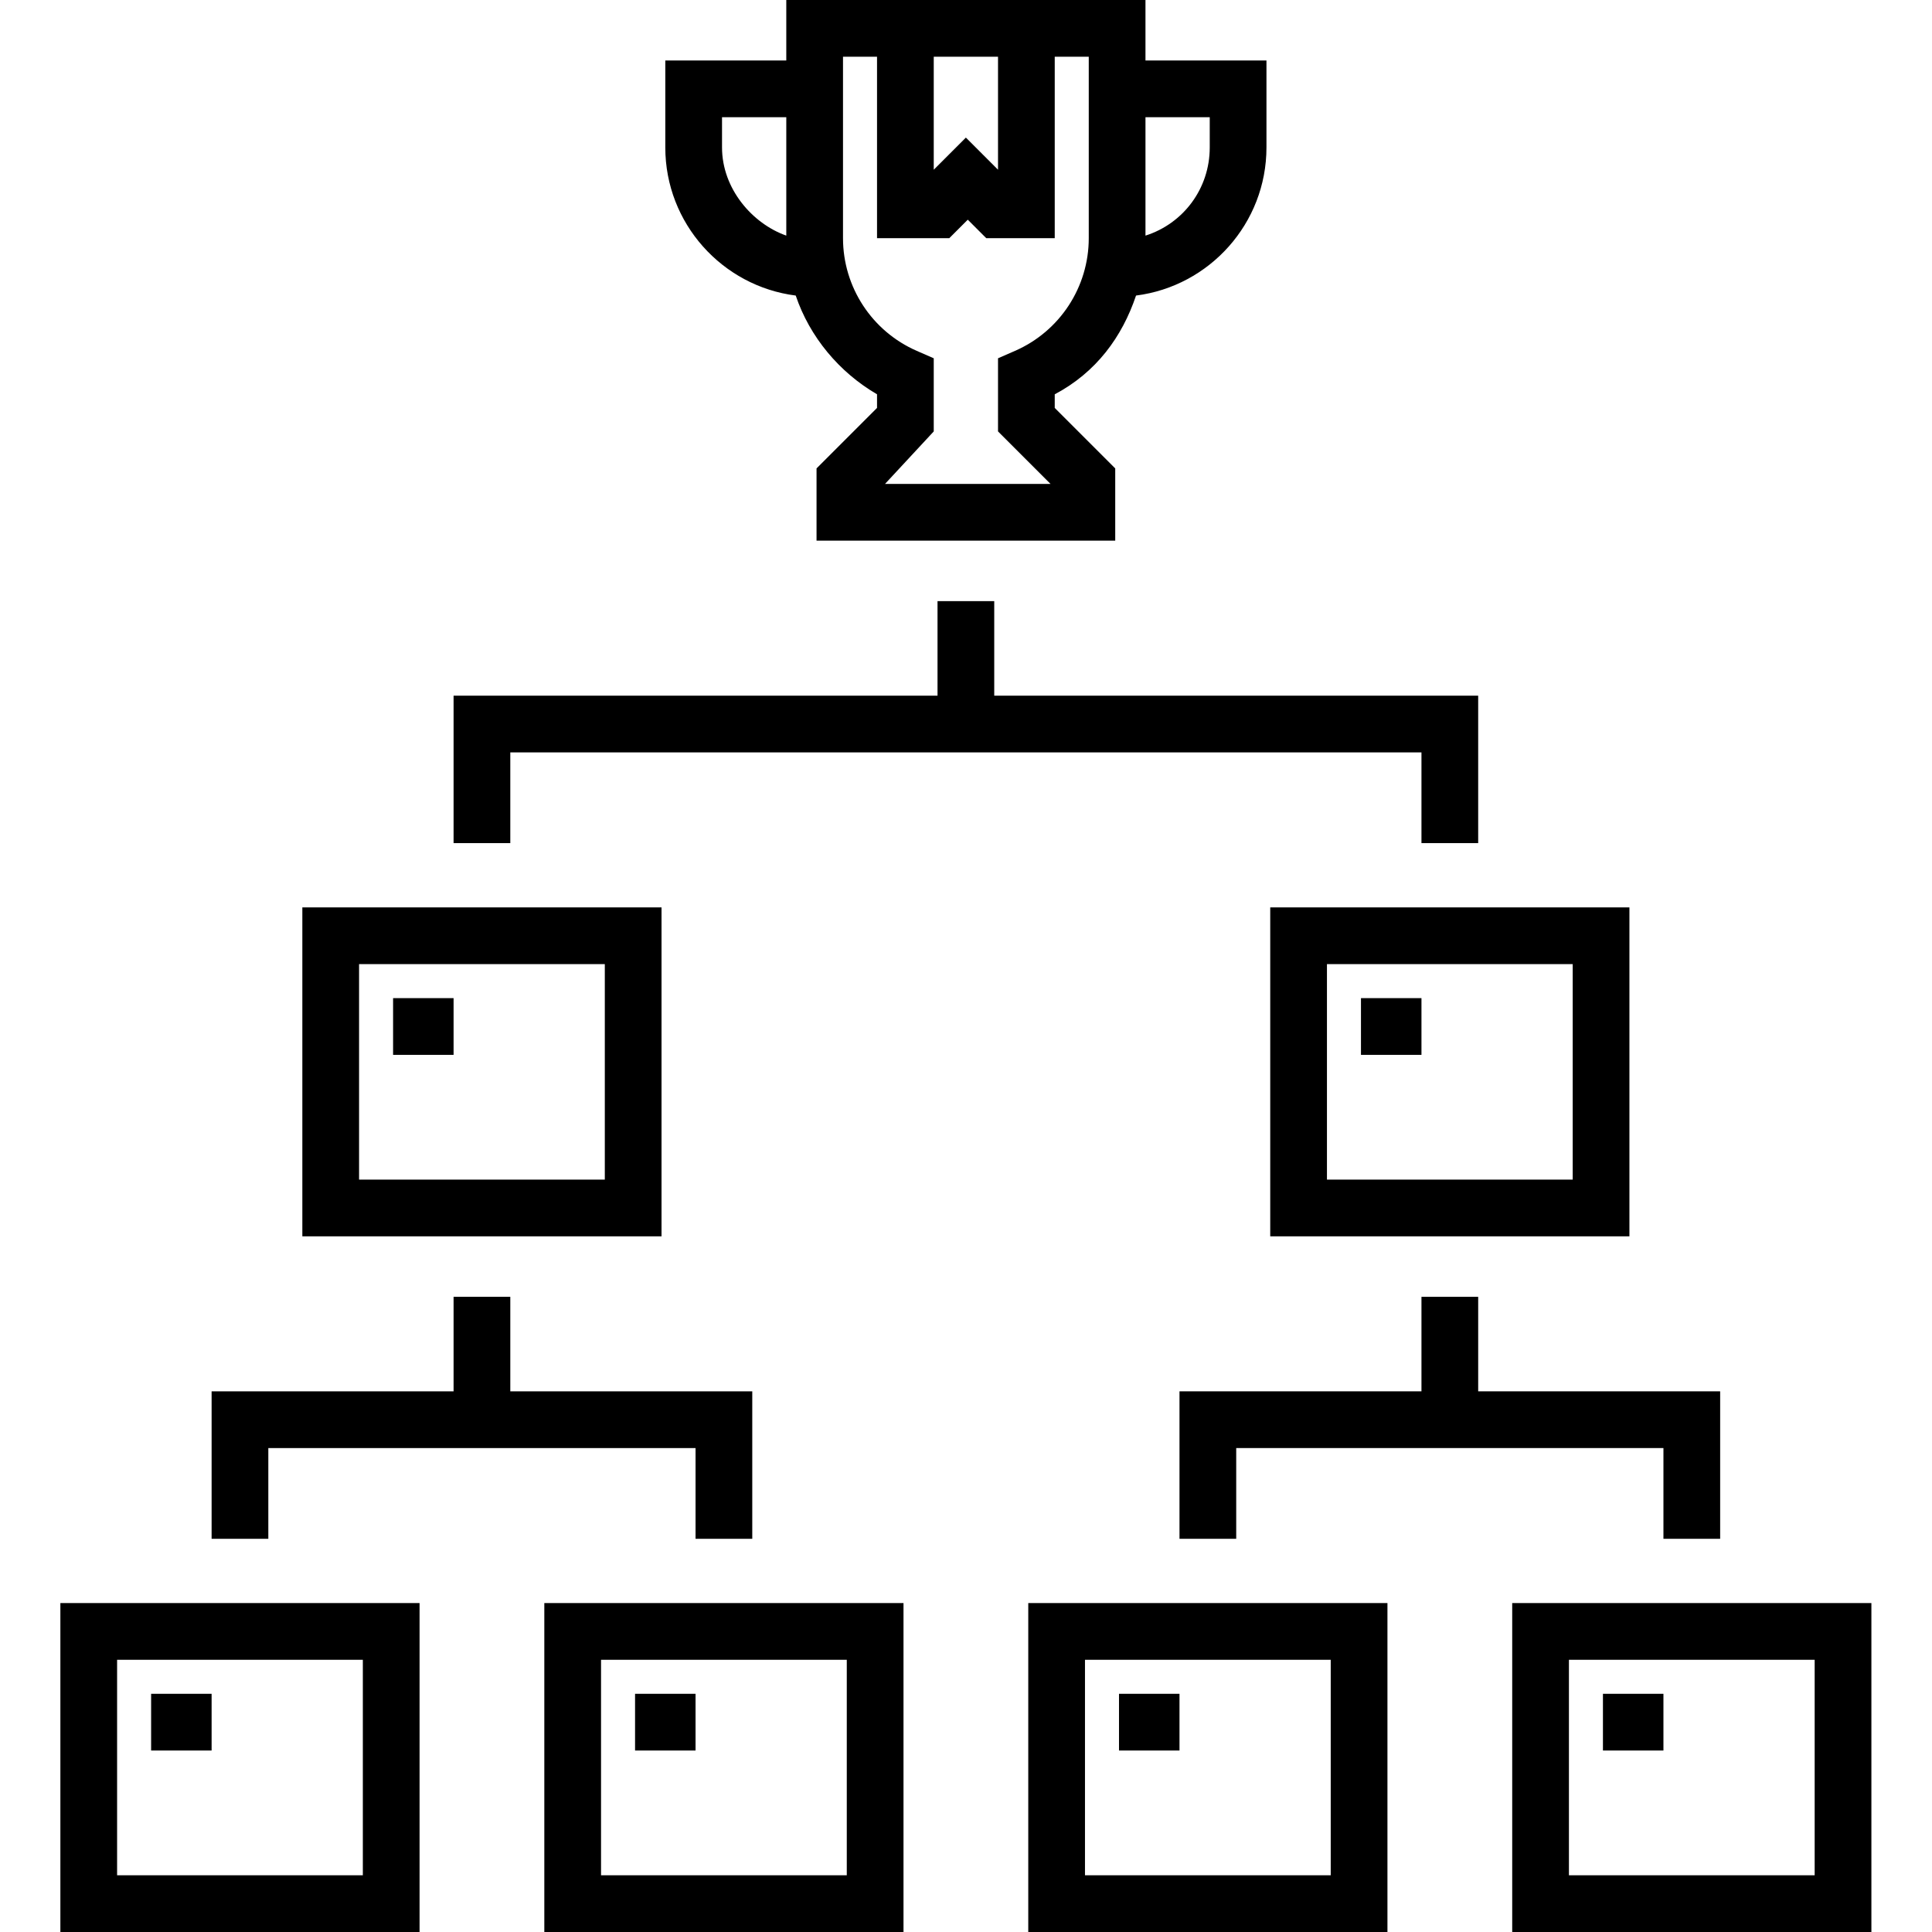
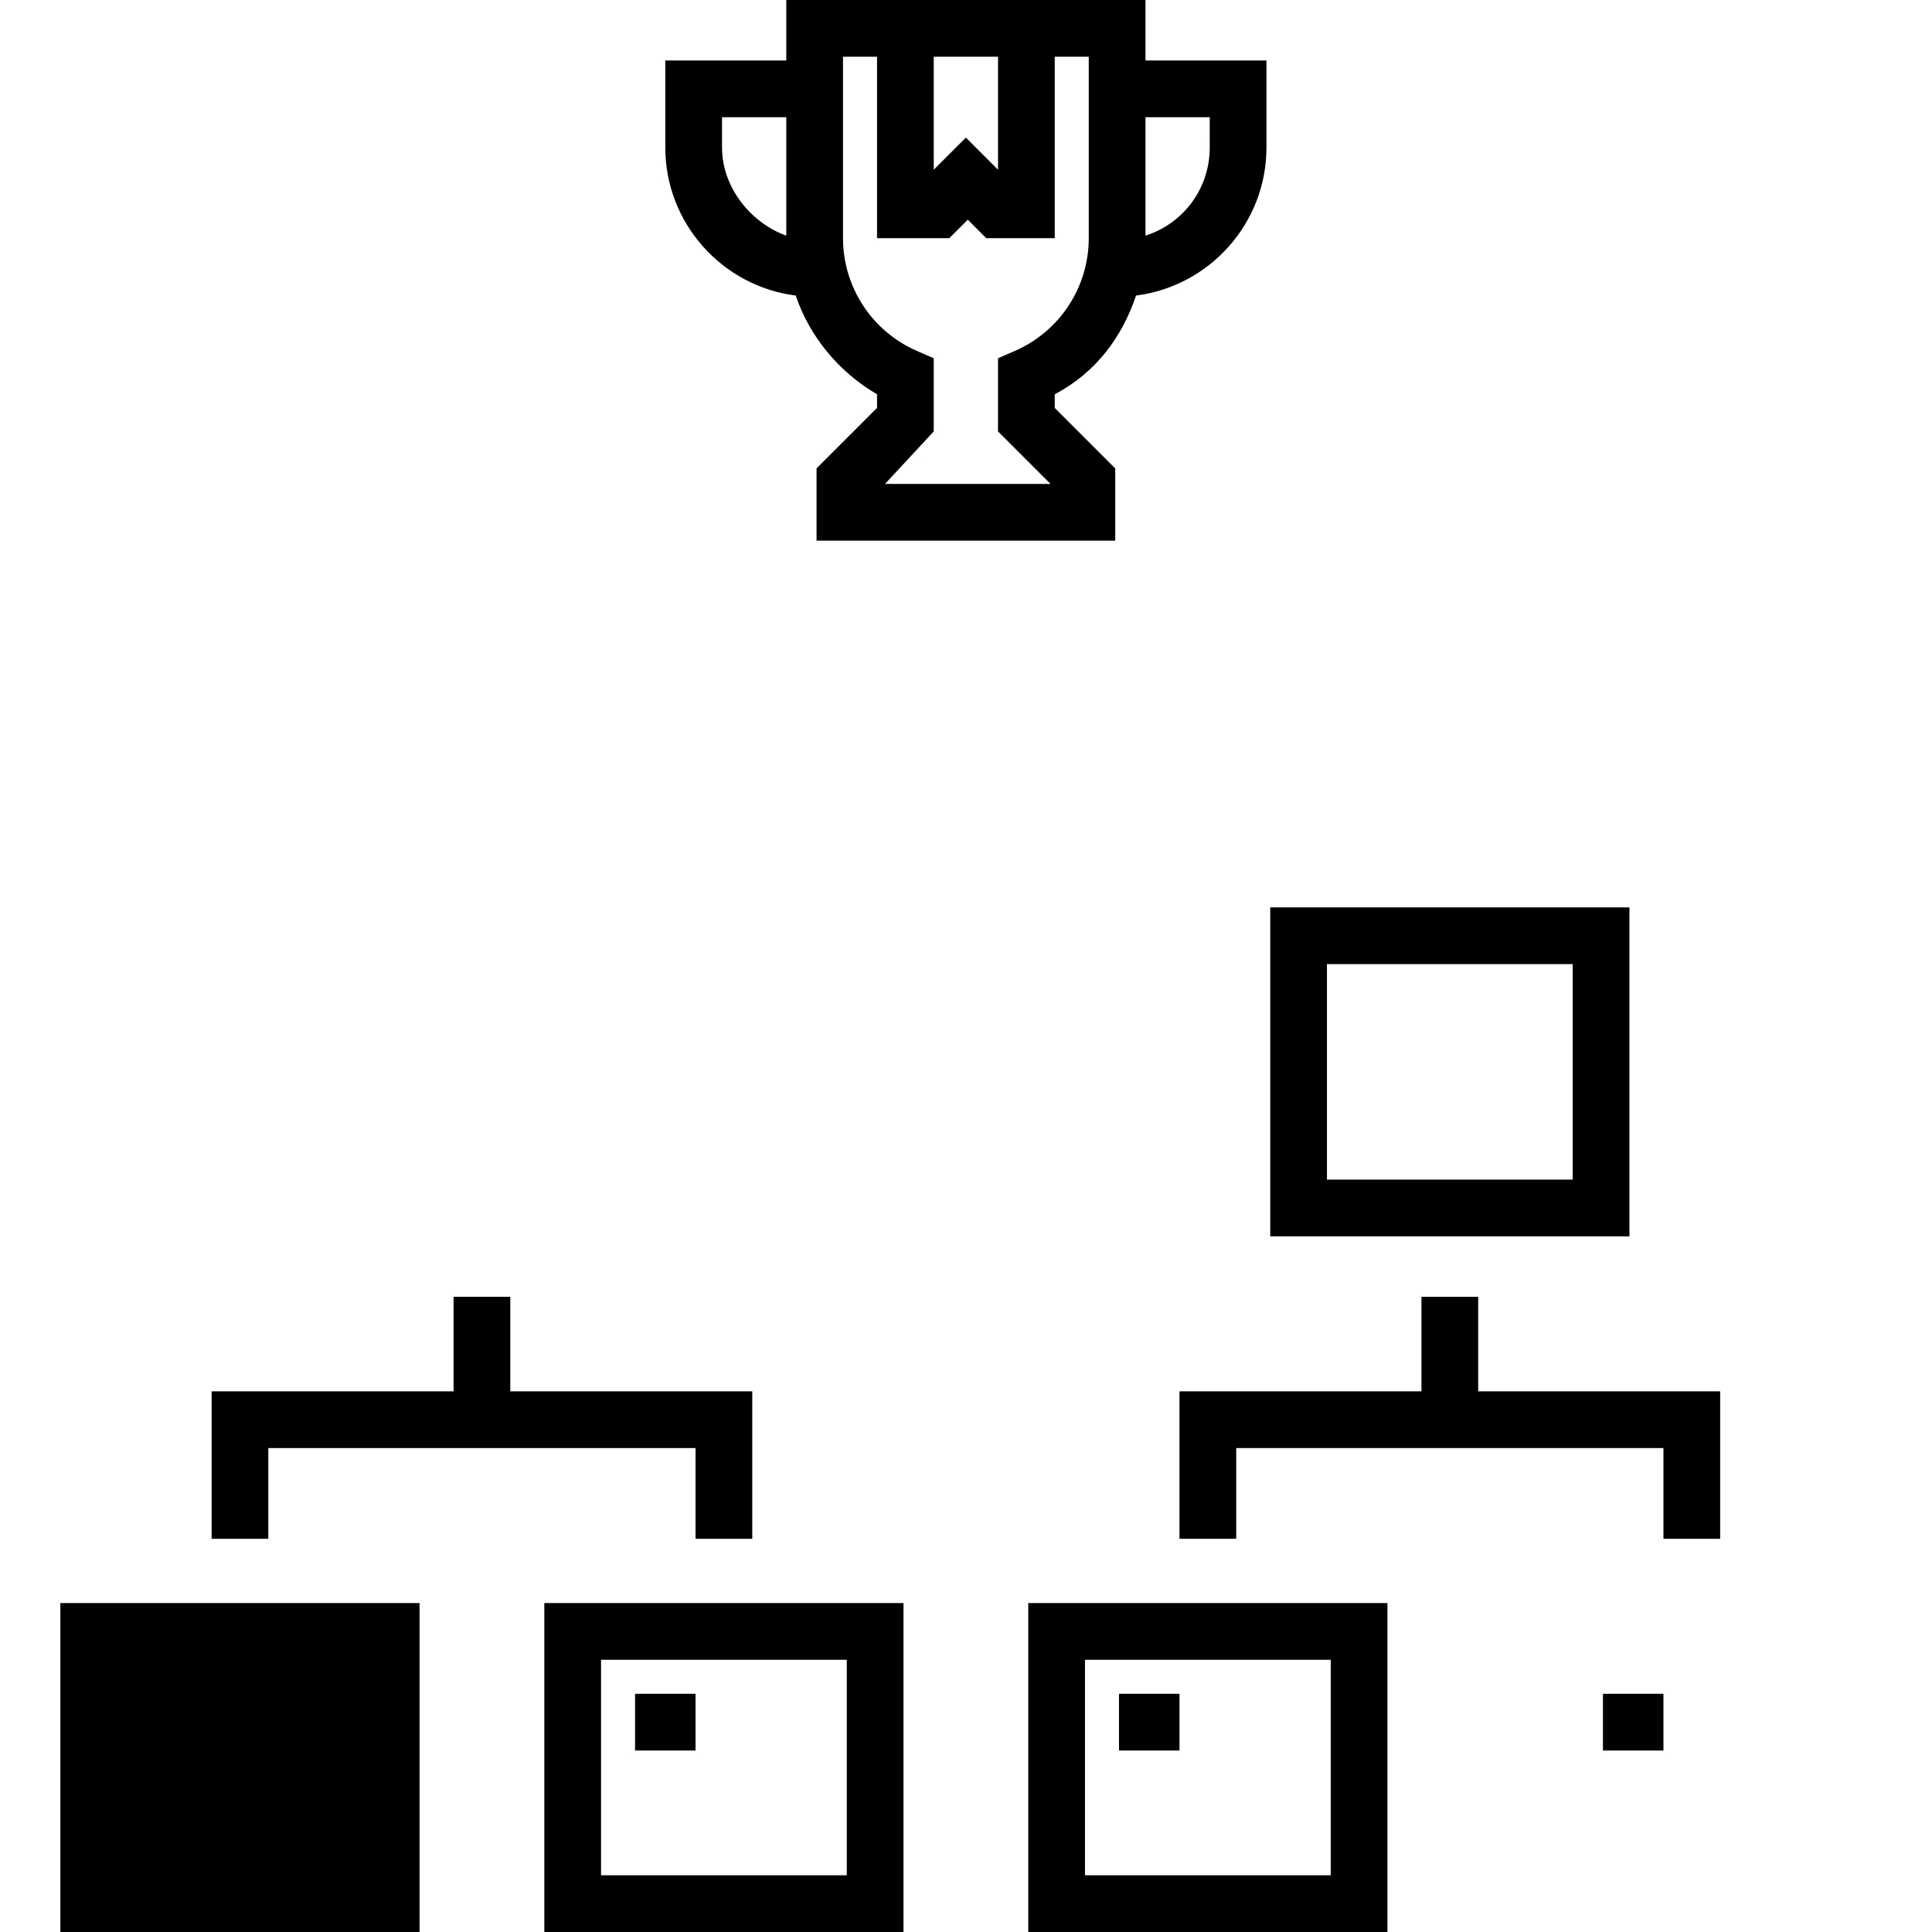
<svg xmlns="http://www.w3.org/2000/svg" viewBox="-16 0 512 512">
-   <path d="m0 512h95.188v-87.172h-95.188zm15.031-72.141h65.125v57.109h-65.125zm0 0" />
+   <path d="m0 512h95.188v-87.172h-95.188zh65.125v57.109h-65.125zm0 0" />
  <path d="m128.25 512h95.188v-87.172h-95.188zm15.031-72.141h65.125v57.109h-65.125zm0 0" />
  <path d="m256.5 512h95.188v-87.172h-95.188zm15.031-72.141h65.125v57.109h-65.125zm0 0" />
-   <path d="m384.75 424.828v87.172h95.188v-87.172zm80.156 72.141h-65.125v-57.109h65.125zm0 0" />
-   <path d="m159.312 240.469h-95.188v87.172h95.188zm-15.031 72.141h-65.125v-57.109h65.125zm0 0" />
  <path d="m320.625 327.641h95.188v-87.172h-95.188zm15.031-72.141h65.125v57.109h-65.125zm0 0" />
  <path d="m194.875 78.324c3.695 10.957 11.527 20.336 21.547 26.168v3.613l-16.031 16.031v19.145h79.156v-19.145l-16.031-16.031v-3.609c11.02-5.836 17.852-15.215 21.547-26.172 19.461-2.473 34.562-19.125 34.562-39.246v-23.047h-32.062v-16.031h-95.188v16.031h-32.062v23.047c0 20.121 15.102 36.773 34.562 39.246zm109.719-47.262v8.016c0 10.914-7.012 20.184-17.031 23.363v-31.379zm-73.141-16.031h17.031v29.949l-8.516-8.516-8.516 8.516zm-24.047 0h9.016v48.094h19.145l4.902-4.906 4.906 4.906h18.141v-48.094h9.016v48.094c0 12.949-7.668 24.668-19.539 29.855l-4.508 1.969v19.379l13.922 13.922h-43.871l12.918-13.918v-19.383l-4.508-1.969c-11.871-5.188-19.539-16.906-19.539-29.855zm-32.062 16.031h17.031v31.379c-9.016-3.18-17.031-12.449-17.031-23.363zm0 0" />
-   <path d="m119.234 199.391h241.469v24.047h15.031v-39.078h-128.25v-25.047h-15.031v25.047h-128.25v39.078h15.031zm0 0" />
  <path d="m55.109 383.75h113.219v24.047h15.031v-39.078h-64.125v-25.047h-15.031v25.047h-64.125v39.078h15.031zm0 0" />
  <path d="m439.859 407.797v-39.078h-64.125v-25.047h-15.031v25.047h-64.125v39.078h15.031v-24.047h113.219v24.047zm0 0" />
-   <path d="m344.672 264.516h16.031v15.031h-16.031zm0 0" />
-   <path d="m88.172 264.516h16.031v15.031h-16.031zm0 0" />
  <path d="m24.047 448.875h16.031v15.031h-16.031zm0 0" />
  <path d="m152.297 448.875h16.031v15.031h-16.031zm0 0" />
  <path d="m280.547 448.875h16.031v15.031h-16.031zm0 0" />
  <path d="m408.797 448.875h16.031v15.031h-16.031zm0 0" />
</svg>